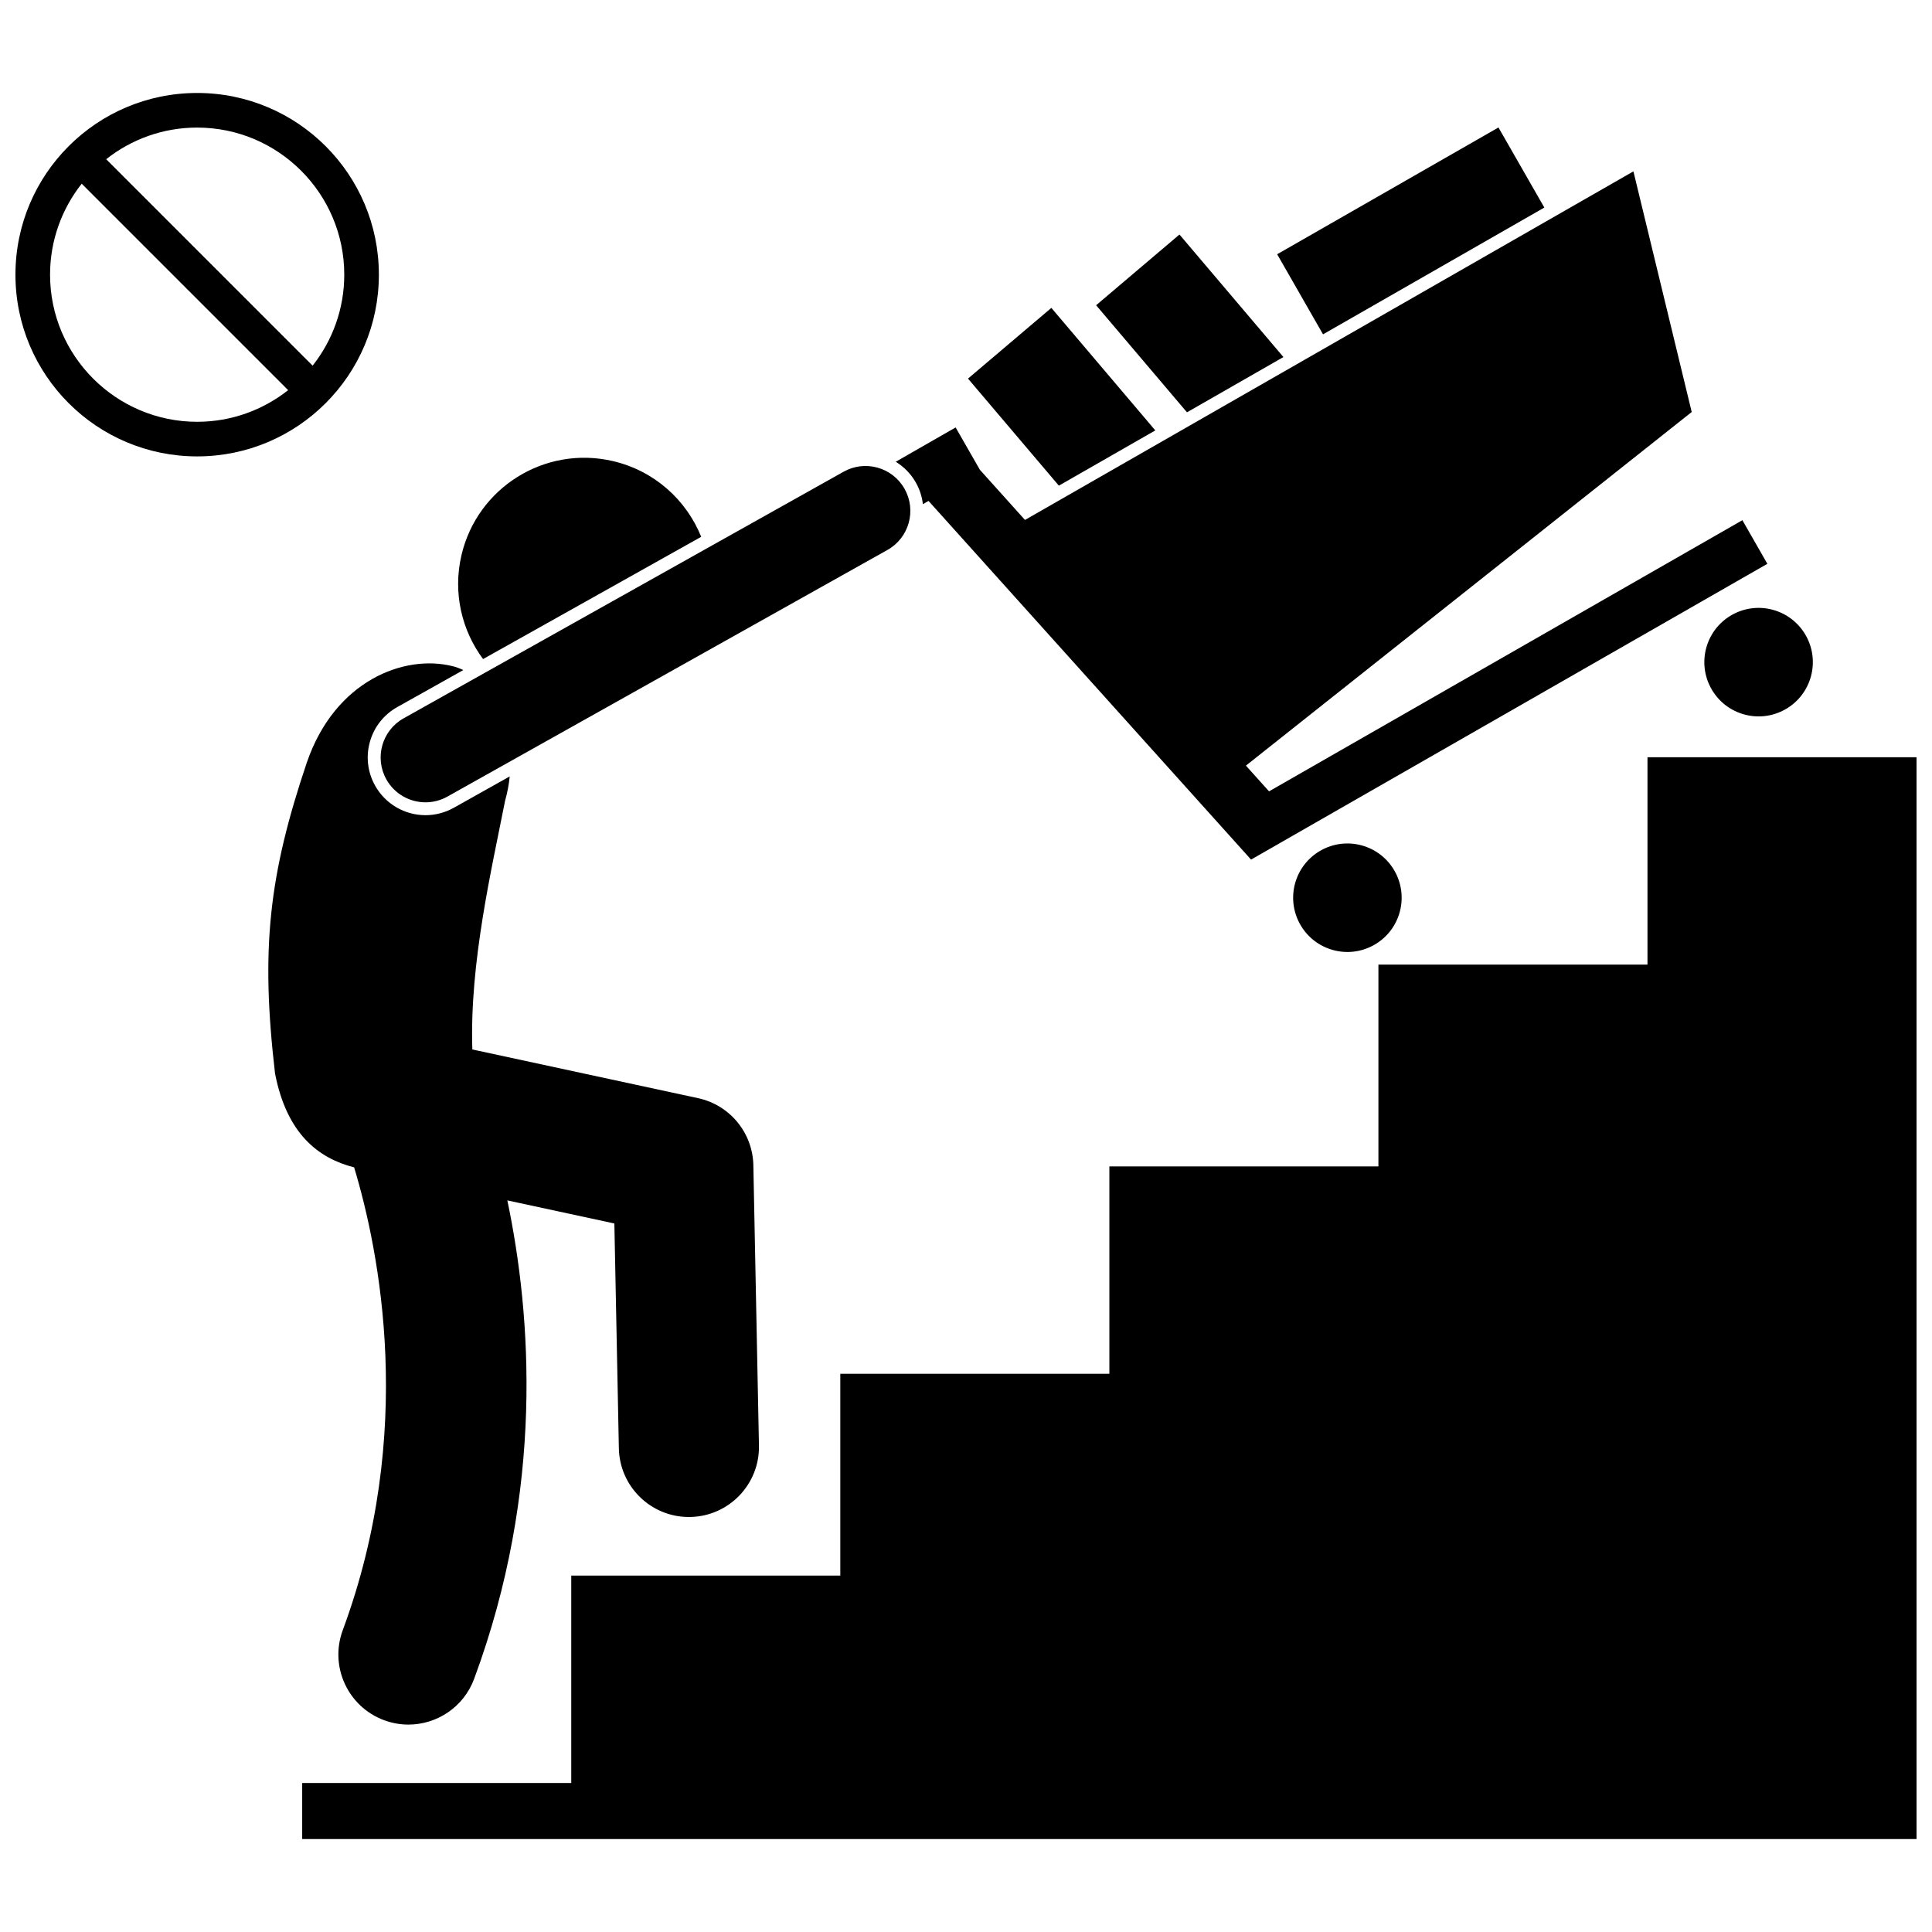
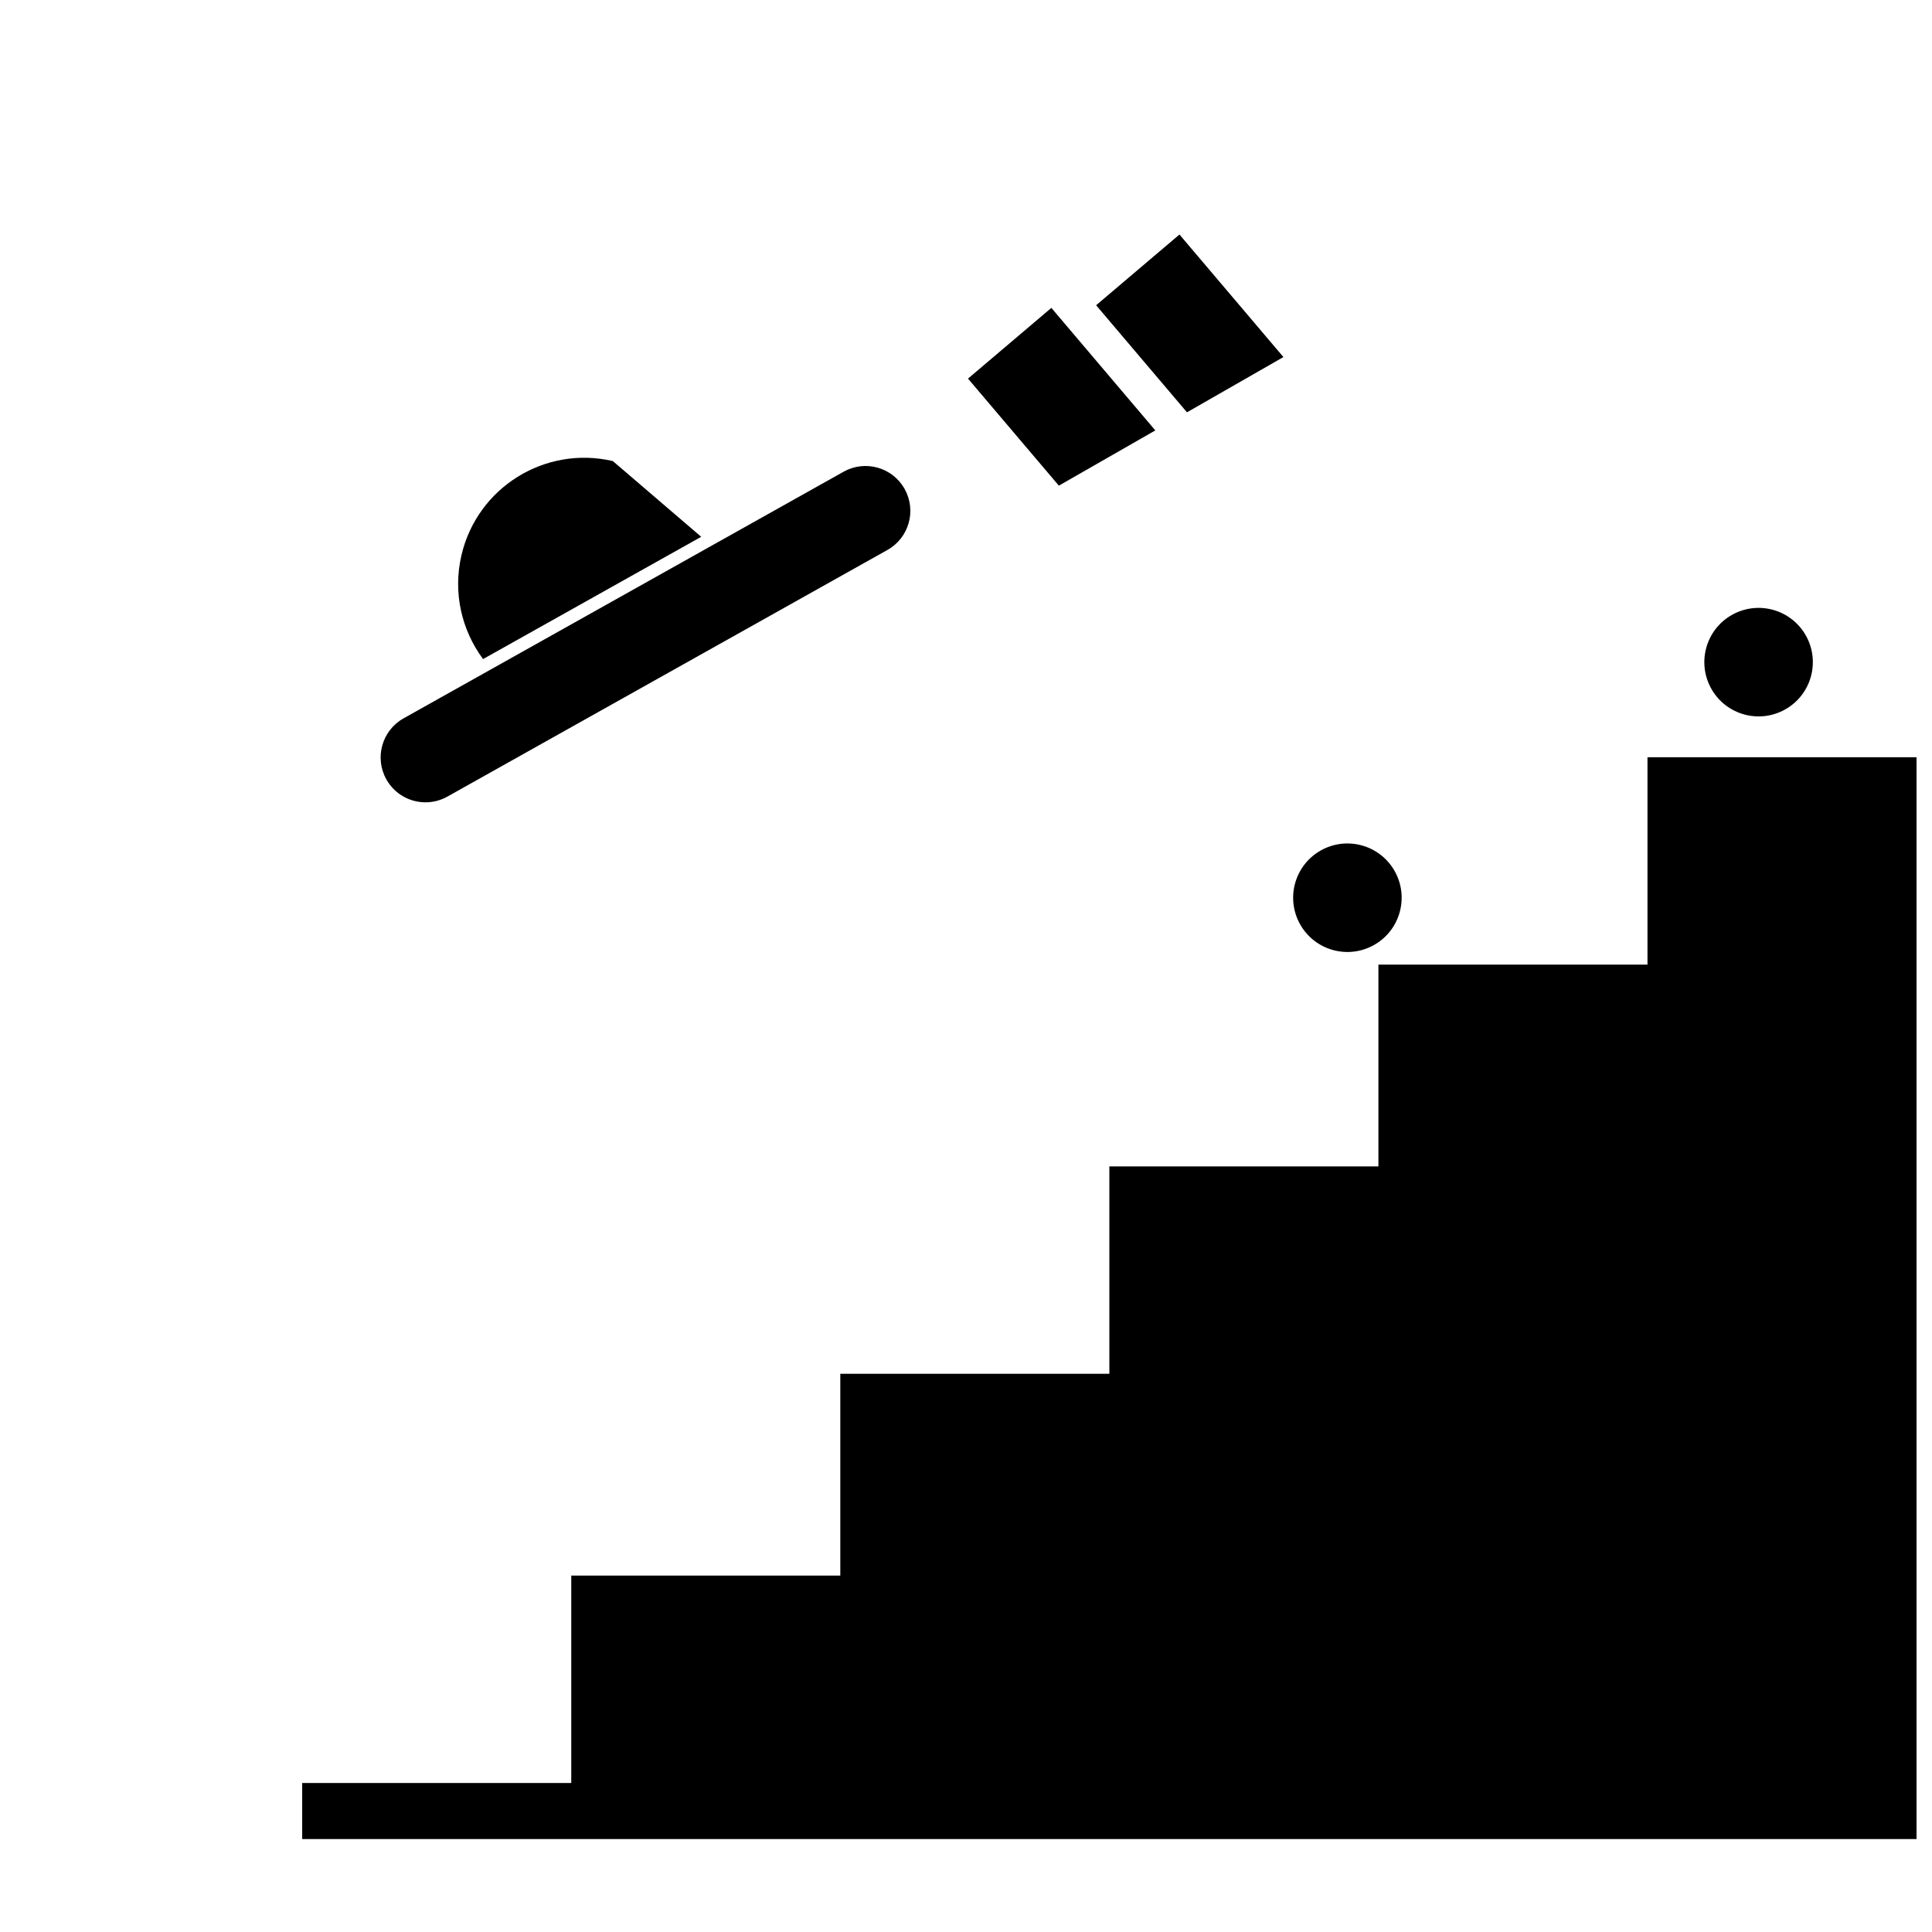
<svg xmlns="http://www.w3.org/2000/svg" width="800px" height="800px" version="1.1" viewBox="144 144 512 512">
  <defs>
    <clipPath id="b">
      <path d="m224 344h427.9v288h-427.9z" />
    </clipPath>
    <clipPath id="a">
      <path d="m148.09 168h96.906v97h-96.906z" />
    </clipPath>
  </defs>
-   <path d="m482.46 211.38 58.648-33.598 12.156 21.223-58.648 33.598z" />
  <path d="m422.62 225.59-22.09 18.742 24.078 28.371 25.562-14.641z" />
  <path d="m456.57 206.15-22.086 18.742 24.074 28.375 25.562-14.645z" />
-   <path d="m386.72 271.9c1.004 1.789 1.625 3.723 1.855 5.703l1.492-0.855 85.473 95.051 136.83-78.383-6.621-11.559-125.44 71.859-6.129-6.816 118.14-93.715-15.449-63.77-161.24 92.375-11.953-13.293-6.426-11.219-15.871 9.09c2.184 1.344 4.039 3.223 5.336 5.531z" />
  <path d="m513.55 374.76c3.945 6.891 1.562 15.676-5.328 19.621-6.891 3.949-15.676 1.562-19.621-5.328-3.949-6.891-1.562-15.676 5.328-19.621 6.887-3.949 15.672-1.562 19.621 5.328" />
  <path d="m622.52 312.33c3.945 6.891 1.562 15.676-5.328 19.621-6.891 3.949-15.676 1.562-19.621-5.328-3.949-6.891-1.562-15.676 5.324-19.621 6.891-3.949 15.676-1.562 19.625 5.328" />
-   <path d="m306.41 266.19c-17.973-4.188-35.941 6.992-40.125 24.965-2.316 9.953 0.082 19.895 5.731 27.504l57.809-32.402c-3.938-9.754-12.395-17.504-23.414-20.066z" />
-   <path d="m225.33 346.02c-10.109 29.969-12.281 49.473-8.441 82.473 3.133 16.121 11.602 22.484 20.961 24.871 6.699 22.223 16.391 70.242-3.016 122.65-3.562 9.617 1.348 20.301 10.961 23.859 2.129 0.789 4.305 1.16 6.445 1.16 7.547 0 14.641-4.633 17.414-12.125 18.59-50.191 15.191-96.32 8.797-126.79l28.363 6.117 1.191 59.59c0.203 10.125 8.477 18.195 18.555 18.195 0.125 0 0.254 0 0.379-0.004 10.254-0.203 18.398-8.684 18.191-18.938l-1.484-74.273c-0.172-8.605-6.234-15.965-14.648-17.781l-59.824-12.906c-0.762-22.977 5.144-47.875 8.684-65.949 0.602-2.094 1.004-4.246 1.219-6.41l-14.844 8.32c-2.281 1.277-4.867 1.953-7.469 1.953-5.535 0-10.652-2.996-13.355-7.824-1.996-3.566-2.488-7.695-1.379-11.629 1.109-3.934 3.684-7.199 7.246-9.199l17.508-9.812c-0.926-0.434-1.895-0.789-2.914-1.043-12.676-3.144-31.059 3.742-38.539 25.496z" />
+   <path d="m306.41 266.19c-17.973-4.188-35.941 6.992-40.125 24.965-2.316 9.953 0.082 19.895 5.731 27.504l57.809-32.402z" />
  <path d="m246.39 350.55c2.18 3.887 6.215 6.074 10.375 6.074 1.965 0 3.961-0.488 5.801-1.52l116.61-65.359c5.727-3.207 7.766-10.453 4.555-16.176-3.211-5.727-10.449-7.766-16.176-4.555l-116.61 65.359c-5.723 3.211-7.762 10.449-4.555 16.176z" />
  <g clip-path="url(#b)">
    <path d="m651.9 344.67h-71.301v54.961h-71.305v53.48h-71.301v54.961h-71.305v53.477h-71.301v54.965h-71.305v14.852h427.82z" />
  </g>
  <g clip-path="url(#a)">
-     <path d="m196.25 264.95c26.598 0 48.156-21.559 48.156-48.156 0.004-26.598-21.559-48.156-48.156-48.156s-48.156 21.559-48.156 48.156c0 26.598 21.559 48.156 48.156 48.156zm0-87.141c21.496 0 38.984 17.488 38.984 38.984 0 9.098-3.141 17.473-8.387 24.113l-54.707-54.711c6.637-5.246 15.012-8.387 24.109-8.387zm-30.598 14.871 54.711 54.711c-6.641 5.242-15.016 8.387-24.113 8.387-21.496 0-38.984-17.488-38.984-38.984 0-9.098 3.144-17.473 8.387-24.113z" />
-   </g>
+     </g>
</svg>